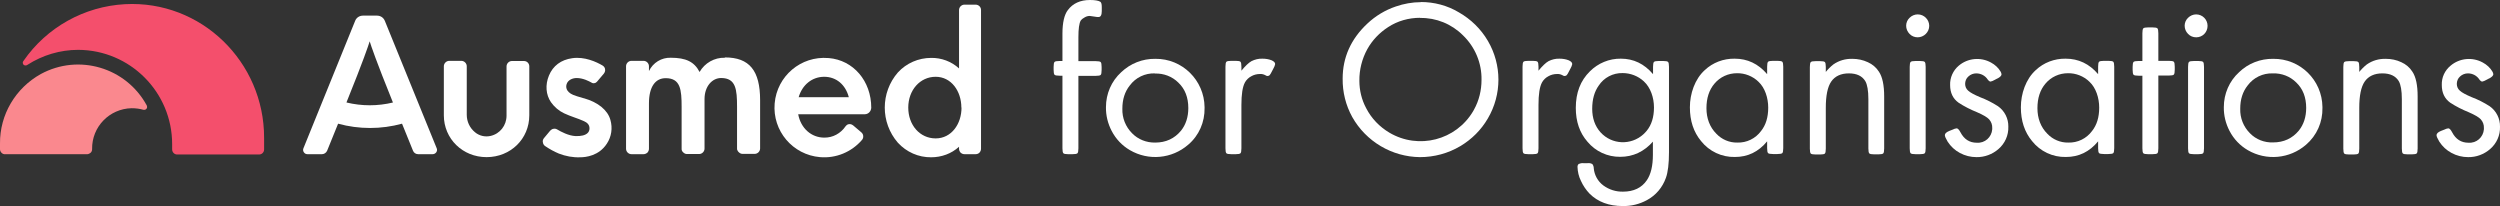
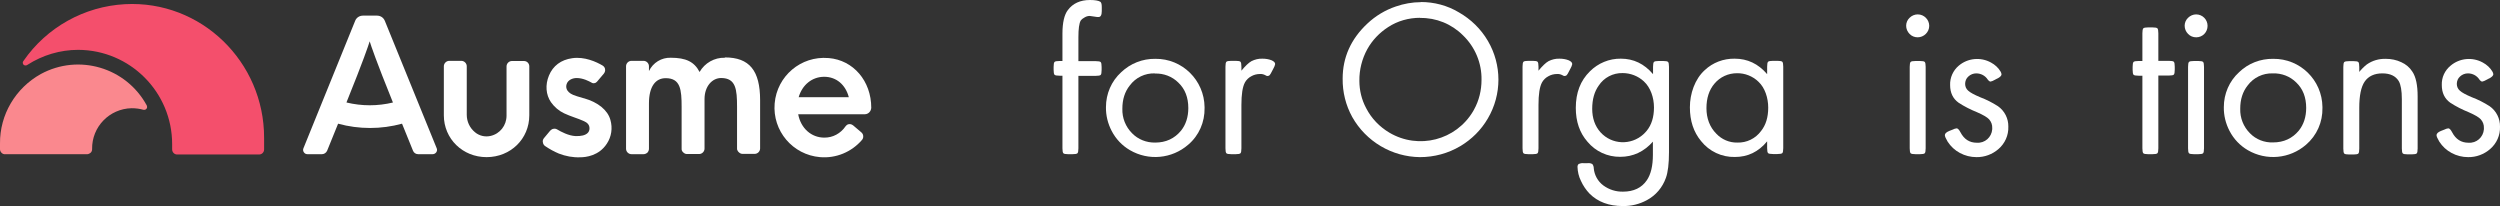
<svg xmlns="http://www.w3.org/2000/svg" id="Layer_1" version="1.1" viewBox="0 0 1614.9 133.2">
  <rect x="0" y="0" width="1614.9" height="133.2" fill="#333333" stroke="none" />
  <defs>
    <style>
      .st0 {
        fill: #fa888e;
      }

      .st1 {
        fill: #fff;
      }

      .st2 {
        fill: #f44f6c;
      }
    </style>
  </defs>
  <g id="Ausmed">
    <g id="Type">
      <path class="st1" d="M248.6,13.5c-.4-1-1.1-1.9-2-2.5-.9-.6-2-.9-3-.9h-9.2c-2.2,0-4.2,1.3-5,3.4l-33.4,82.3c-.4.9-.2,1.9.3,2.6.3.4.6.7,1,.9.4.2.9.3,1.3.3h9.4c1.4,0,2.7-.9,3.3-2.2l7.1-17.5c13.5,3.7,27.8,3.7,41.3,0l7.1,17.5c.3.7.7,1.2,1.3,1.6.6.4,1.3.6,2,.6h9.4c.9,0,1.8-.5,2.3-1.2.3-.4.4-.8.5-1.3,0-.5,0-.9-.2-1.3L248.6,13.5ZM253.9,66.2c-9.9,2.4-20.2,2.4-30.1,0l.3-.8c10.6-26.2,13.9-36.1,14.7-38.7.8,2.6,4.1,12.5,14.7,38.7l.3.8Z" />
      <path class="st1" d="M338.5,39.4h-7.8c-1.9,0-3.5,1.6-3.5,3.5v31.8c0,6.3-4.2,11.7-10.3,13.1-1.7.4-3.6.4-5.3,0-1.7-.4-3.4-1.2-4.8-2.4-3.4-2.8-5.3-6.9-5.3-11.3v-31.3c0-1.9-1.6-3.5-3.5-3.5,0,0,0,0,0,0h-7.8c-1.9,0-3.5,1.6-3.5,3.5v31.7c0,15.1,12.1,27,27.6,27s27.6-11.8,27.6-27v-31.7c0-.9-.4-1.8-1-2.4-.7-.7-1.6-1-2.5-1Z" />
      <path class="st1" d="M377.2,63.5c-7.1-2-8.1-2.5-9.8-4-1.4-1.3-2-3.2-1.4-5.1.8-2.7,3.8-4,6.5-4,4.3,0,8.2,2.2,9.5,2.9.6.4,1.3.6,2,.4.7-.1,1.3-.5,1.7-1l4.4-5.2c1-1.2,1.1-2.9.2-4.2-.3-.4-.7-.8-1.1-1-3.9-2.3-11.6-5.9-19.6-4.7-7.2,1-12.4,4.9-15,11.2-2.5,6-2,12.4,1.3,17.2,2.2,3.1,5.1,5.6,8.5,7.2,2.1,1,4.3,1.8,6.5,2.6,2.2.7,4.3,1.6,6.4,2.5,1.7.8,3.5,2,3.5,4.6,0,1.2-.4,2.3-1.3,3.1-1.5,1.4-4.1,2-7.7,1.9-4.5-.2-9.4-2.8-11.9-4.3-.7-.4-1.5-.6-2.4-.4-.8.1-1.5.6-2.1,1.2l-4,4.8c-.3.4-.6.8-.7,1.3-.1.5-.2,1,0,1.5.1,1,.7,1.9,1.5,2.4,2.8,1.9,5.7,3.5,8.8,4.8,4.4,1.7,9.1,2.6,13.8,2.4,3.5,0,12.1-.9,17.2-8.8,3-4.5,3.8-10.1,2.3-15.3-1.7-6.3-7.9-11.4-17-14Z" />
      <path class="st1" d="M468.2,37.3c-6.7-.2-13,3.4-16.3,9.2-3.4-6.6-8.8-9.2-18.6-9.2-6-.2-11.5,3.2-14.1,8.6v-3.1c0-1.9-1.6-3.5-3.5-3.5h-7.8c-1.9,0-3.5,1.6-3.5,3.5v53.3c0,1.9,1.6,3.5,3.5,3.5h7.8c.9,0,1.8-.4,2.5-1,.6-.7,1-1.5,1-2.5v-29.3c0-11,4.3-16.3,10.8-16.3,9.6,0,10.3,7.4,10.3,18.6v26.9c0,.5,0,.9.2,1.3.2.4.4.8.8,1.1.3.3.7.6,1.1.8.4.2.9.3,1.3.3h7.9c1.9,0,3.5-1.6,3.5-3.5v-32c0-8.3,5-13.6,10.7-13.6,9.6,0,10.3,7.4,10.3,18.6s0,21.6,0,26.9c0,.5,0,.9.3,1.3.2.4.4.8.8,1.1.3.3.7.6,1.1.8.4.2.9.3,1.3.3h7.9c1.9,0,3.5-1.6,3.5-3.5v-31.2c0-19.1-6.9-27.6-22.7-27.6Z" />
      <path class="st1" d="M535.1,37.5c-17.7-1.5-33.2,11.6-34.7,29.3s11.6,33.2,29.3,34.7c10.3.9,20.4-3.3,27.1-11.1.6-.7.9-1.6.8-2.5,0-.9-.5-1.8-1.2-2.4l-5.3-4.5c-.4-.3-.8-.5-1.3-.7-.5-.1-.9-.2-1.4-.1-.5,0-.9.2-1.3.5-.4.3-.7.6-1,1-1.5,2.2-3.5,4-5.9,5.3-2.4,1.3-5,1.9-7.7,1.9-8.4,0-15.2-6-16.9-15.1h43c2.3,0,4.1-1.9,4.2-4.2,0-17.3-11.6-30.8-27.5-32.1ZM548.3,62.8h-32.4c2.3-8,8.7-13.2,16.5-13.2s13.8,5.1,15.9,13.2Z" />
-       <path class="st1" d="M630.2,3h-7.2c-1.9,0-3.5,1.6-3.5,3.5v37.7c-4.9-4.5-11.4-6.9-18-6.8-8.2,0-16,3.4-21.5,9.4-11.3,13-11.3,32.4,0,45.4,5.5,6,13.3,9.5,21.5,9.4,6.6,0,13.1-2.3,18-6.8v1.3c0,.9.4,1.8,1,2.5.7.6,1.5,1,2.5,1h7.2c.9,0,1.8-.3,2.5-1,.6-.7,1-1.5,1-2.5V6.4c0-1.9-1.6-3.4-3.5-3.4h0ZM621.1,69.5c0,10.6-6.5,19.9-16.7,19.9s-17.7-8.6-17.7-19.9,7.6-19.9,17.7-19.9,16.6,9.3,16.6,19.9h0Z" />
    </g>
    <g id="Mark">
      <path id="Big" class="st2" d="M111.2,93.1v3.4c0,1.8,1.4,3.3,3.2,3.3,0,0,0,0,0,0h52.9c.9,0,1.7-.3,2.3-.9.6-.6,1-1.4,1-2.3v-7.5C170.7,39.8,129.8.1,80.8,2.7c-26.3,1.4-50.6,14.9-65.6,36.6-.3.3-.5.8-.5,1.2,0,.5.2.9.5,1.3.3.3.8.5,1.2.5.5,0,.9-.1,1.3-.4,9.8-6.3,21.2-9.7,32.8-9.7,33.5.1,60.7,27.3,60.7,60.9Z" />
      <path id="Small" class="st0" d="M0,92.8v3.6c0,.9.4,1.7,1,2.3.6.6,1.4,1,2.3.9h52.9c.4,0,.9,0,1.3-.3.4-.2.8-.4,1.1-.7.3-.3.6-.7.7-1.1.2-.4.2-.8.2-1.3-.2-14.3,11.2-26,25.5-26.3,2.6,0,5.1.3,7.6,1,1.1.3,2.2-.4,2.4-1.4,0,0,0-.2,0-.3,0-.4,0-.8-.2-1.1-13.3-24.5-43.9-33.6-68.4-20.3C10,56.9-.2,74.1,0,92.8Z" />
    </g>
  </g>
  <g id="Layer_14">
    <path class="st1" d="M696.6,48.9v46.9c0,1.7-.2,2.8-.6,3.2s-1.5.6-3.2.6h-2.8c-1.7,0-2.7-.2-3.1-.6s-.6-1.5-.6-3.2v-46.9h-1.9c-1.7,0-2.8-.2-3.2-.6s-.6-1.5-.6-3.2v-1.9c0-1.7.2-2.8.6-3.2s1.5-.6,3.2-.6h1.9v-17.7c0-7.1,1.2-12.2,3.5-15.2C693,2.2,697.8,0,704.1,0c3.2,0,5.4.4,6.6,1.1.7.4,1,1.6,1,3.4v2.7c0,2.5-.7,3.8-2.1,3.8-.3,0-.5,0-.8,0-3.1-.5-4.7-.7-4.8-.7-1.2,0-2.3.3-3.3.9-1,.5-1.9,1.2-2.6,2.1-1,1.7-1.5,5.3-1.5,10.8v15.4h11.2c1.7,0,2.8.2,3.2.6s.6,1.5.6,3.2v1.9c0,1.7-.2,2.8-.6,3.2s-1.5.6-3.2.6h-11.3Z" />
    <path class="st1" d="M746.3,38c17.4-.2,31.6,13.8,31.8,31.2,0,.2,0,.3,0,.5.2,9.1-3.6,17.9-10.6,23.8-10.5,9.1-25.6,10.5-37.6,3.5-5-2.9-9.1-7.2-11.8-12.4-2.5-4.8-3.8-10.1-3.7-15.4,0-8.6,3.5-16.8,9.9-22.6,5.9-5.6,13.7-8.7,21.9-8.6ZM746,47.4c-6.4-.2-12.4,2.7-16.2,7.8-3.2,4-4.8,9-4.8,15-.2,6,2.1,11.7,6.3,15.9,3.9,4,9.3,6.1,14.9,6,6.9,0,12.5-2.6,16.7-7.7,3.1-3.9,4.7-8.8,4.7-14.6,0-6.8-2.1-12.3-6.4-16.4-4-4-9.5-6.1-15.2-5.9h0Z" />
    <path class="st1" d="M801.7,45.9c2.7-3.3,4.9-5.4,6.7-6.4,2.2-1.1,4.6-1.7,7.1-1.6,2,0,4,.3,5.8,1,1.6.7,2.4,1.5,2.4,2.5-.2.9-.5,1.8-1,2.6l-1.3,2.5c-.4.8-.8,1.5-1.3,2.1-.4.3-.8.5-1.3.5-.6,0-1.1-.3-1.6-.6-1-.5-2.2-.8-3.3-.7-2,0-4,.5-5.7,1.5-1.7.9-3.1,2.3-4,3.9-1.6,2.9-2.3,7.8-2.3,14.7v27.9c0,1.7-.2,2.8-.6,3.2s-1.5.6-3.1.6h-2.8c-1.7,0-2.8-.2-3.2-.6s-.6-1.5-.6-3.2v-52.7c0-1.7.2-2.8.6-3.2.4-.4,1.5-.6,3.2-.6h2.8c1.7,0,2.7.2,3.1.6s.6,1.5.6,3.2v2.7Z" />
    <path class="st1" d="M917.7,1.3c8.7,0,17.2,2.2,24.7,6.7,7.7,4.4,14.2,10.7,18.7,18.4,9.1,15.5,9.1,34.6,0,50.1-4.3,7.4-10.4,13.5-17.8,17.9-7.9,4.7-16.9,7.1-26.1,7.1-18.1-.2-34.8-10.1-43.7-25.9-4.2-7.6-6.3-16.1-6.2-24.8,0-13.7,5.3-25.6,16-35.6,5.2-4.9,11.5-8.7,18.3-11,5.2-1.8,10.7-2.8,16.2-2.8ZM917.3,11.5c-7.3,0-14.5,2-20.6,6-5.6,3.6-10.3,8.5-13.5,14.3-3.4,6.2-5.2,13.3-5.1,20.4,0,6.2,1.5,12.3,4.4,17.7,3.4,6.6,8.6,12,15,15.8,18.8,11.1,43,4.9,54.1-13.9.2-.3.4-.6.5-.9,3.3-5.9,4.9-12.6,4.9-19.3.2-10.9-4.2-21.3-12-28.8-7.3-7.3-17.3-11.4-27.7-11.2Z" />
    <path class="st1" d="M993.6,45.9c2.7-3.3,4.9-5.4,6.7-6.4,2.2-1.1,4.6-1.7,7.1-1.6,2,0,4,.3,5.8,1,1.6.7,2.4,1.5,2.4,2.5-.2.9-.5,1.8-1,2.6l-1.3,2.5c-.4.8-.8,1.5-1.3,2.1-.4.3-.9.5-1.3.5-.6,0-1.1-.3-1.6-.6-1-.5-2.2-.8-3.3-.7-2,0-4,.5-5.7,1.5-1.7.9-3.1,2.3-4,3.9-1.6,2.9-2.3,7.8-2.3,14.7v27.9c0,1.7-.2,2.8-.6,3.2s-1.5.6-3.1.6h-2.8c-1.7,0-2.8-.2-3.2-.6s-.6-1.5-.6-3.2v-52.7c0-1.7.2-2.8.6-3.2.4-.4,1.5-.6,3.2-.6h2.8c1.7,0,2.7.2,3.1.6s.6,1.5.6,3.2v2.7Z" />
    <path class="st1" d="M1067.9,91.3c-5.9,6.7-13,10-21.3,10-8.2.1-16-3.5-21.2-9.8-5-5.7-7.5-13-7.5-21.8,0-9.8,3-17.6,9.1-23.6,5.3-5.3,12.5-8.3,20-8.2,8.2,0,15.1,3.3,20.8,10v-4.7c0-1.7.2-2.8.6-3.2.4-.4,1.5-.6,3.1-.6h2.8c1.7,0,2.8.2,3.2.6s.6,1.5.6,3.2v55.1c0,7.5-.7,13-2,16.6-2.2,6.2-6.5,11.3-12.3,14.4-4.8,2.6-10.1,3.9-15.6,3.8-8.9,0-16.1-2.7-21.4-8-2.3-2.4-4.2-5.2-5.6-8.3-1.4-2.8-2.1-5.9-2.2-9,0-.7.2-1.4.8-1.9.9-.4,2-.6,3-.5h2.7c1.1-.1,2.1,0,3.1.6.6.8.9,1.7.9,2.7.4,4.4,2.6,8.4,6.2,11.1,3.7,2.7,8.1,4.1,12.7,4,6.9,0,12.1-2.5,15.4-7.4,2.6-3.8,3.9-9.3,3.9-16.4v-8.7ZM1048.1,47.2c-6.2-.1-12,2.9-15.4,8.1-2.8,3.9-4.2,8.9-4.2,15s1.8,11.2,5.4,15.2c7.3,8,19.6,8.5,27.6,1.3.8-.7,1.5-1.5,2.2-2.3,3.1-3.8,4.7-8.8,4.7-15.1s-2.2-12.9-6.6-16.9c-3.7-3.4-8.6-5.3-13.7-5.3h0Z" />
    <path class="st1" d="M1141.5,91.3c-5.6,6.8-12.5,10.1-20.8,10.1-8.5.2-16.6-3.6-21.9-10.3-4.8-5.8-7.2-13-7.2-21.8s3.2-18.2,9.6-24c5.2-4.9,12.1-7.5,19.3-7.4,8.3,0,15.3,3.3,21,10v-4.8c0-1.7.2-2.8.6-3.2s1.5-.6,3.2-.6h2.8c1.7,0,2.8.2,3.2.6s.6,1.5.6,3.2v52.6c0,1.7-.2,2.8-.6,3.2s-1.5.6-3.2.6h-2.8c-1.7,0-2.8-.2-3.2-.6-.4-.4-.6-1.5-.6-3.2v-4.5ZM1122,47.3c-5.6,0-10.9,2.4-14.5,6.7-3.5,4.1-5.2,9.4-5.2,15.9s2.1,12.2,6.4,16.5c3.5,3.7,8.4,5.8,13.5,5.7,6.1.2,11.8-2.6,15.4-7.5,3.1-3.9,4.6-8.9,4.6-15.1s-2.1-12.8-6.3-16.7c-3.7-3.6-8.8-5.6-13.9-5.5h0Z" />
-     <path class="st1" d="M1179.2,46.7c1.5-1.9,3.2-3.6,5.1-5.1,3.6-2.5,7.8-3.7,12.2-3.6,3.5,0,6.9.7,10.1,2.2,2.9,1.3,5.4,3.4,7.1,6.1,2.3,3.4,3.4,8.8,3.4,16v33.6c0,1.7-.2,2.8-.6,3.2s-1.5.6-3.1.6h-2.8c-1.7,0-2.7-.2-3.1-.6-.4-.4-.6-1.5-.6-3.2v-31.8c0-5.6-.7-9.5-2-11.7-2-3.3-5.5-5-10.6-5s-9,1.8-11.4,5.3c-2.4,3.5-3.5,9.2-3.5,17v26.3c0,1.7-.2,2.8-.6,3.2s-1.5.6-3.1.6h-2.8c-1.7,0-2.8-.2-3.2-.6s-.6-1.5-.6-3.2v-52.7c0-1.7.2-2.8.6-3.2.4-.4,1.5-.6,3.2-.6h2.8c1.7,0,2.7.2,3.1.6s.6,1.5.6,3.2v3.5Z" />
    <path class="st1" d="M1238.8,9.3c4.1,0,7.4,3.4,7.4,7.4,0,2-.8,3.8-2.2,5.2-1.4,1.4-3.3,2.2-5.3,2.2-2,0-3.9-.8-5.2-2.2-1.4-1.4-2.2-3.3-2.2-5.3,0-1.9.8-3.8,2.2-5.1,1.4-1.4,3.3-2.2,5.2-2.2ZM1243.9,43.2v52.6c0,1.7-.2,2.8-.6,3.2s-1.5.6-3.1.6h-2.8c-1.7,0-2.8-.2-3.2-.6s-.6-1.5-.6-3.2v-52.6c0-1.7.2-2.8.6-3.2.4-.4,1.5-.6,3.2-.6h2.8c1.7,0,2.7.2,3.1.6s.6,1.5.6,3.2h0Z" />
    <path class="st1" d="M1290.2,50.7l-1.9,1c-.8.5-1.6.8-2.5,1-.5,0-1.1-.4-1.8-1.3-1.6-2.5-4.4-4-7.4-4-1.9,0-3.7.7-5.1,2-1.4,1.2-2.1,3-2.1,4.8,0,1.7.7,3.3,2,4.4,1.3,1.2,3.9,2.6,7.7,4.2,4,1.5,7.9,3.5,11.5,5.8,4.3,3,6.8,8,6.7,13.2.2,5.6-2.2,10.9-6.4,14.5-3.9,3.4-9,5.3-14.2,5.2-3.7,0-7.4-.9-10.7-2.7-3.2-1.7-5.9-4.2-7.9-7.3-1.2-2-1.8-3.4-1.8-4.2,0-1,.9-1.9,2.8-2.7l2.3-.9c.8-.4,1.6-.7,2.5-.8.8,0,1.6.9,2.5,2.6,2.3,4.4,5.8,6.7,10.5,6.7,5.2.4,9.6-3.5,10-8.7,0-.3,0-.5,0-.8.1-2-.6-4-2-5.6-1.3-1.4-3.9-2.9-7.8-4.6-4.2-1.7-8.2-3.7-12-6.2-3.6-2.6-5.4-6.4-5.4-11.3-.2-4.8,1.9-9.5,5.6-12.6,5.8-4.9,14.1-5.7,20.8-2,2.6,1.4,4.8,3.4,6.3,6,.3.5.4,1.1.5,1.6,0,.9-.9,1.8-2.6,2.7Z" />
-     <path class="st1" d="M1355.3,91.3c-5.6,6.8-12.5,10.1-20.8,10.1-8.5.2-16.6-3.6-21.9-10.3-4.8-5.8-7.2-13-7.2-21.8s3.2-18.2,9.6-24c5.2-4.9,12.1-7.5,19.3-7.4,8.3,0,15.3,3.3,21,10v-4.8c0-1.7.2-2.8.6-3.2s1.5-.6,3.2-.6h2.8c1.7,0,2.8.2,3.2.6s.6,1.5.6,3.2v52.6c0,1.7-.2,2.8-.6,3.2s-1.5.6-3.2.6h-2.8c-1.7,0-2.8-.2-3.2-.6-.4-.4-.6-1.5-.6-3.2v-4.5ZM1335.8,47.3c-5.6,0-10.9,2.4-14.5,6.7-3.5,4.1-5.2,9.4-5.2,15.9s2.1,12.2,6.4,16.5c3.5,3.7,8.4,5.8,13.5,5.7,6.1.2,11.8-2.6,15.4-7.5,3.1-3.9,4.6-8.9,4.6-15.1s-2.1-12.8-6.3-16.7c-3.7-3.6-8.8-5.6-13.9-5.5h0Z" />
    <path class="st1" d="M1394.2,48.9v46.9c0,1.7-.2,2.8-.6,3.2s-1.5.6-3.2.6h-2.8c-1.6,0-2.7-.2-3.1-.6-.4-.4-.6-1.5-.6-3.2v-46.9h-2.5c-1.7,0-2.8-.2-3.2-.6s-.6-1.5-.6-3.2v-1.9c0-1.7.2-2.8.6-3.2s1.5-.6,3.2-.6h2.5v-17.9c0-1.7.2-2.8.6-3.2s1.5-.6,3.1-.6h2.8c1.7,0,2.8.2,3.2.6s.6,1.5.6,3.2v17.8h6.8c1.7,0,2.8.2,3.2.6s.6,1.5.6,3.2v1.9c0,1.7-.2,2.8-.6,3.2s-1.5.6-3.2.6h-6.8Z" />
    <path class="st1" d="M1418.6,9.3c4.1,0,7.4,3.3,7.4,7.4,0,4.1-3.2,7.4-7.3,7.4,0,0,0,0-.1,0-2,0-3.9-.8-5.2-2.2-1.4-1.4-2.2-3.3-2.2-5.3,0-1.9.8-3.8,2.2-5.1,1.4-1.4,3.3-2.2,5.2-2.2ZM1423.7,43.2v52.6c0,1.7-.2,2.8-.6,3.2s-1.5.6-3.1.6h-2.8c-1.7,0-2.8-.2-3.2-.6s-.6-1.5-.6-3.2v-52.6c0-1.7.2-2.8.6-3.2s1.5-.6,3.2-.6h2.8c1.7,0,2.7.2,3.1.6s.6,1.5.6,3.2Z" />
    <path class="st1" d="M1468.4,38c17.4-.2,31.6,13.7,31.8,31.1,0,.2,0,.4,0,.6.2,9.1-3.6,17.8-10.6,23.8-10.5,9.1-25.6,10.5-37.6,3.5-5-2.9-9.1-7.2-11.8-12.4-2.5-4.8-3.8-10.1-3.7-15.4,0-8.6,3.5-16.8,9.9-22.6,5.9-5.7,13.8-8.7,21.9-8.6ZM1468.1,47.4c-6.4-.2-12.4,2.7-16.2,7.8-3.2,4-4.8,9-4.8,15-.2,6,2.1,11.7,6.3,15.9,3.9,4,9.3,6.1,14.9,5.9,6.9,0,12.5-2.6,16.7-7.7,3.1-3.9,4.7-8.8,4.7-14.6,0-6.8-2.1-12.3-6.4-16.4-4-4-9.5-6.1-15.2-5.9Z" />
    <path class="st1" d="M1523.8,46.7c1.5-1.9,3.2-3.6,5.1-5.1,3.6-2.5,7.8-3.7,12.2-3.6,3.5,0,7,.7,10.1,2.2,2.9,1.3,5.4,3.4,7.1,6.1,2.3,3.4,3.4,8.8,3.4,16v33.6c0,1.7-.2,2.8-.6,3.2s-1.5.6-3.1.6h-2.8c-1.7,0-2.7-.2-3.1-.6-.4-.4-.6-1.5-.6-3.2v-31.8c0-5.6-.7-9.5-2-11.7-2-3.3-5.5-5-10.6-5s-9,1.8-11.4,5.3c-2.4,3.5-3.5,9.2-3.5,17v26.3c0,1.7-.2,2.8-.6,3.2s-1.5.6-3.1.6h-2.8c-1.7,0-2.8-.2-3.2-.6s-.6-1.5-.6-3.2v-52.7c0-1.7.2-2.8.6-3.2.4-.4,1.5-.6,3.2-.6h2.8c1.7,0,2.7.2,3.1.6s.6,1.5.6,3.2v3.5Z" />
    <path class="st1" d="M1607.8,50.7l-1.9,1c-.8.5-1.6.8-2.5,1-.5,0-1.1-.4-1.8-1.3-1.6-2.5-4.4-4-7.4-4-1.9,0-3.7.7-5.1,2-1.4,1.2-2.1,3-2.1,4.8,0,1.7.7,3.3,2,4.4,1.3,1.2,3.9,2.6,7.7,4.2,4,1.5,7.9,3.5,11.5,5.8,4.3,3,6.8,8,6.7,13.2.2,5.6-2.2,10.9-6.4,14.5-3.9,3.4-9,5.3-14.2,5.2-3.7,0-7.4-.9-10.7-2.7-3.2-1.7-5.9-4.2-7.9-7.3-1.2-2-1.8-3.4-1.8-4.2,0-1,.9-1.9,2.8-2.7l2.3-.9c.8-.4,1.6-.7,2.5-.8.8,0,1.6.9,2.5,2.6,2.3,4.4,5.8,6.7,10.5,6.7,5.2.4,9.6-3.5,10-8.7,0-.3,0-.5,0-.8.1-2-.6-4-2-5.6-1.3-1.4-3.9-2.9-7.8-4.6-4.2-1.7-8.2-3.7-12-6.2-3.6-2.6-5.4-6.4-5.4-11.3-.2-4.9,1.9-9.5,5.7-12.6,5.8-4.9,14.1-5.7,20.8-2,2.6,1.4,4.8,3.4,6.3,6,.3.5.4,1.1.5,1.6-.1.9-1,1.8-2.7,2.7Z" />
  </g>
</svg>